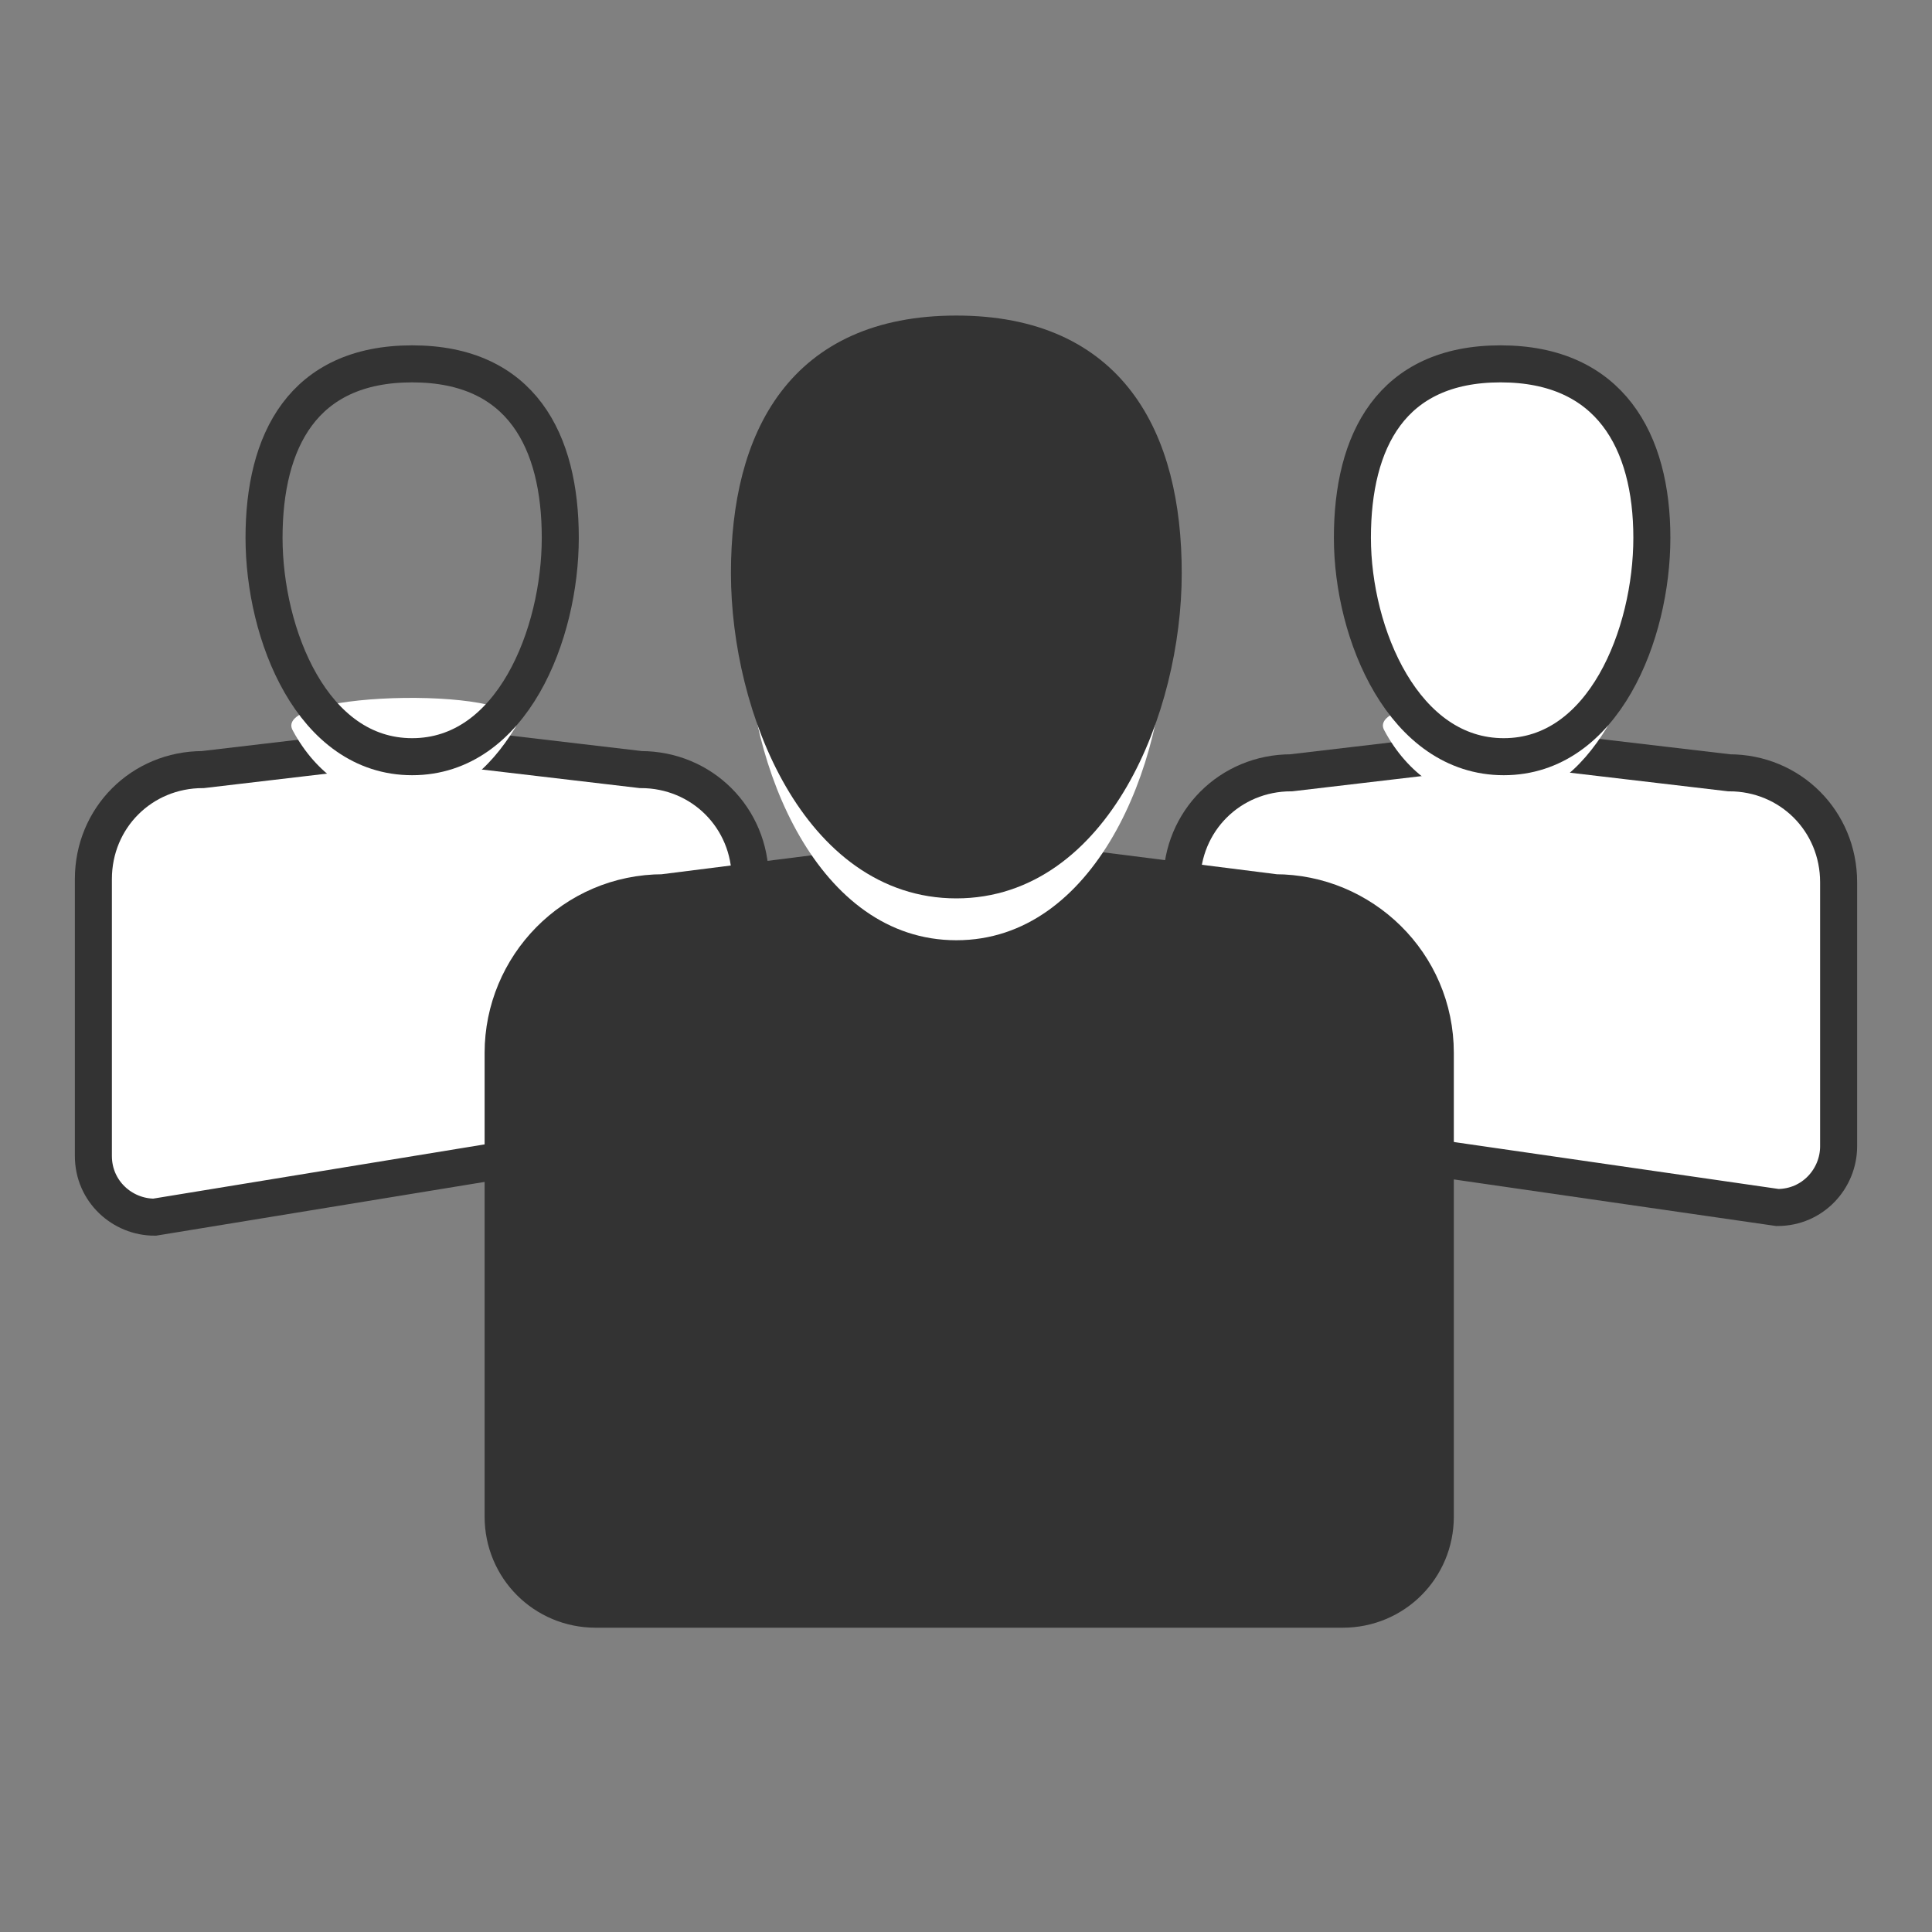
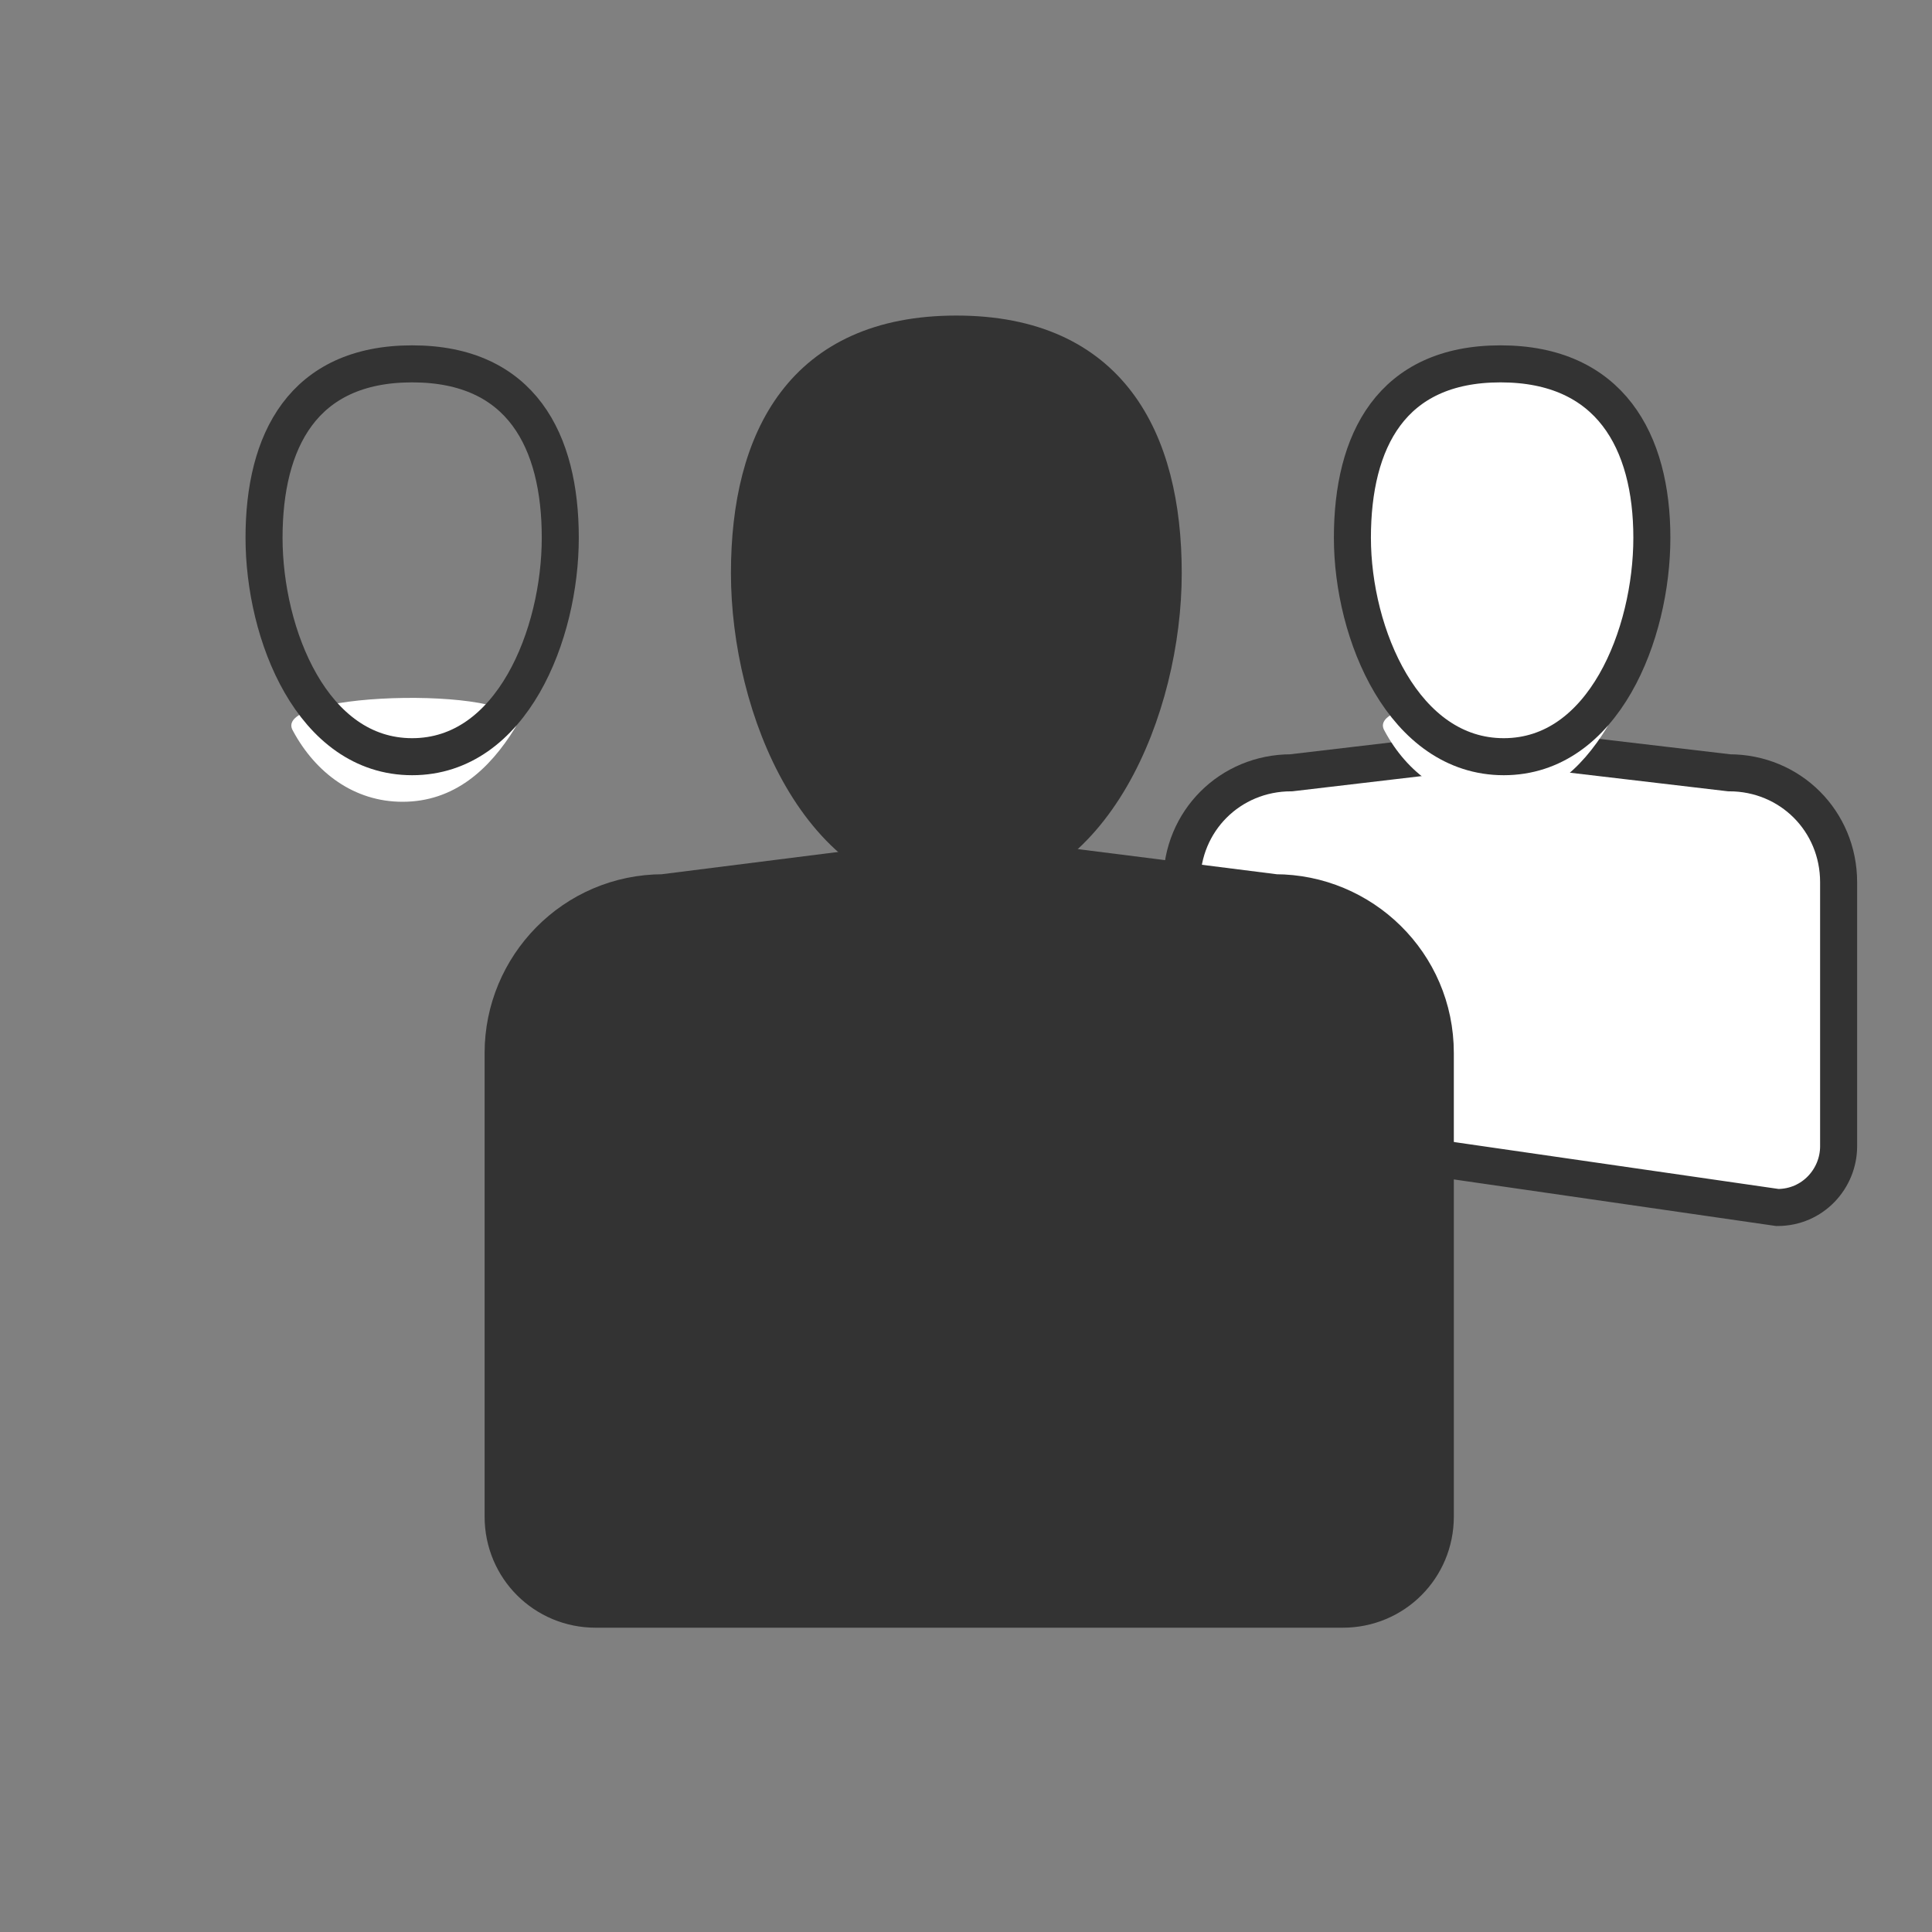
<svg xmlns="http://www.w3.org/2000/svg" version="1.1" id="Layer_1" x="0px" y="0px" viewBox="0 0 60 60" enable-background="new 0 0 60 60" xml:space="preserve">
  <rect x="0" y="0" width="60" height="60" fill="#808080" stroke="none" />
  <g>
    <path fill="#FFFFFF" stroke="#333333" stroke-width="1.15" stroke-miterlimit="10" d="M55.2,37.5l-16.6-2.4c-1,0-1.9-0.8-1.9-1.9   v-5.8c0-1.9,1.5-3.4,3.4-3.4l6.8-0.8l6.8,0.8c1.9,0,3.4,1.5,3.4,3.4v8.2C57.1,36.6,56.3,37.5,55.2,37.5z" />
  </g>
  <g>
    <path fill="#FFFFFF" d="M49.9,22.6c-0.8,1.3-1.9,2.3-3.5,2.3c-1.5,0-2.7-0.9-3.4-2.2C42.2,21.4,50.7,21.3,49.9,22.6z" />
  </g>
  <g>
-     <path fill="#FFFFFF" stroke="#333333" stroke-width="1.15" stroke-miterlimit="10" d="M21.3,35.1L4.8,37.8c-1,0-1.9-0.8-1.9-1.9   v-8.6c0-1.9,1.5-3.4,3.4-3.4l6.8-0.8l6.8,0.8c1.9,0,3.4,1.5,3.4,3.4v5.8C23.2,34.2,22.4,35.1,21.3,35.1z" />
-   </g>
+     </g>
  <g>
    <path fill="#FFFFFF" d="M16,22.6c-0.8,1.3-1.9,2.3-3.5,2.3c-1.5,0-2.7-0.9-3.4-2.2C8.3,21.4,16.8,21.3,16,22.6z" />
  </g>
  <g>
    <path fill="none" stroke="#333333" stroke-width="1.15" stroke-miterlimit="10" d="M17.4,16.7c0,3-1.5,6.8-4.6,6.8   s-4.6-3.8-4.6-6.8s1.2-5.4,4.6-5.4S17.4,13.7,17.4,16.7z" />
  </g>
  <g>
    <path fill="#FFFFFF" stroke="#333333" stroke-width="1.15" stroke-miterlimit="10" d="M51.3,16.7c0,3-1.5,6.8-4.6,6.8   S42,19.7,42,16.7s1.2-5.4,4.6-5.4S51.3,13.7,51.3,16.7z" />
  </g>
  <g>
    <path fill="#333333" stroke="#333333" stroke-width="1.5" stroke-miterlimit="10" d="M41.7,49.8H18.5c-1.5,0-2.7-1.2-2.7-2.7V32.7   c0-2.6,2.1-4.8,4.8-4.8l9.5-1.2l9.5,1.2c2.6,0,4.8,2.1,4.8,4.8v14.4C44.4,48.6,43.2,49.8,41.7,49.8z" />
  </g>
  <g>
-     <path fill="#FFFFFF" d="M36.2,19.6c0,4.2-2.2,9.6-6.5,9.6s-6.5-5.4-6.5-9.6s1.7-7.5,6.5-7.5S36.2,15.5,36.2,19.6z" />
-   </g>
+     </g>
  <g>
    <path fill="#333333" stroke="#333333" stroke-miterlimit="10" d="M36.2,17.8c0,4.2-2.2,9.6-6.5,9.6s-6.5-5.4-6.5-9.6   s1.7-7.5,6.5-7.5S36.2,13.6,36.2,17.8z" />
  </g>
</svg>